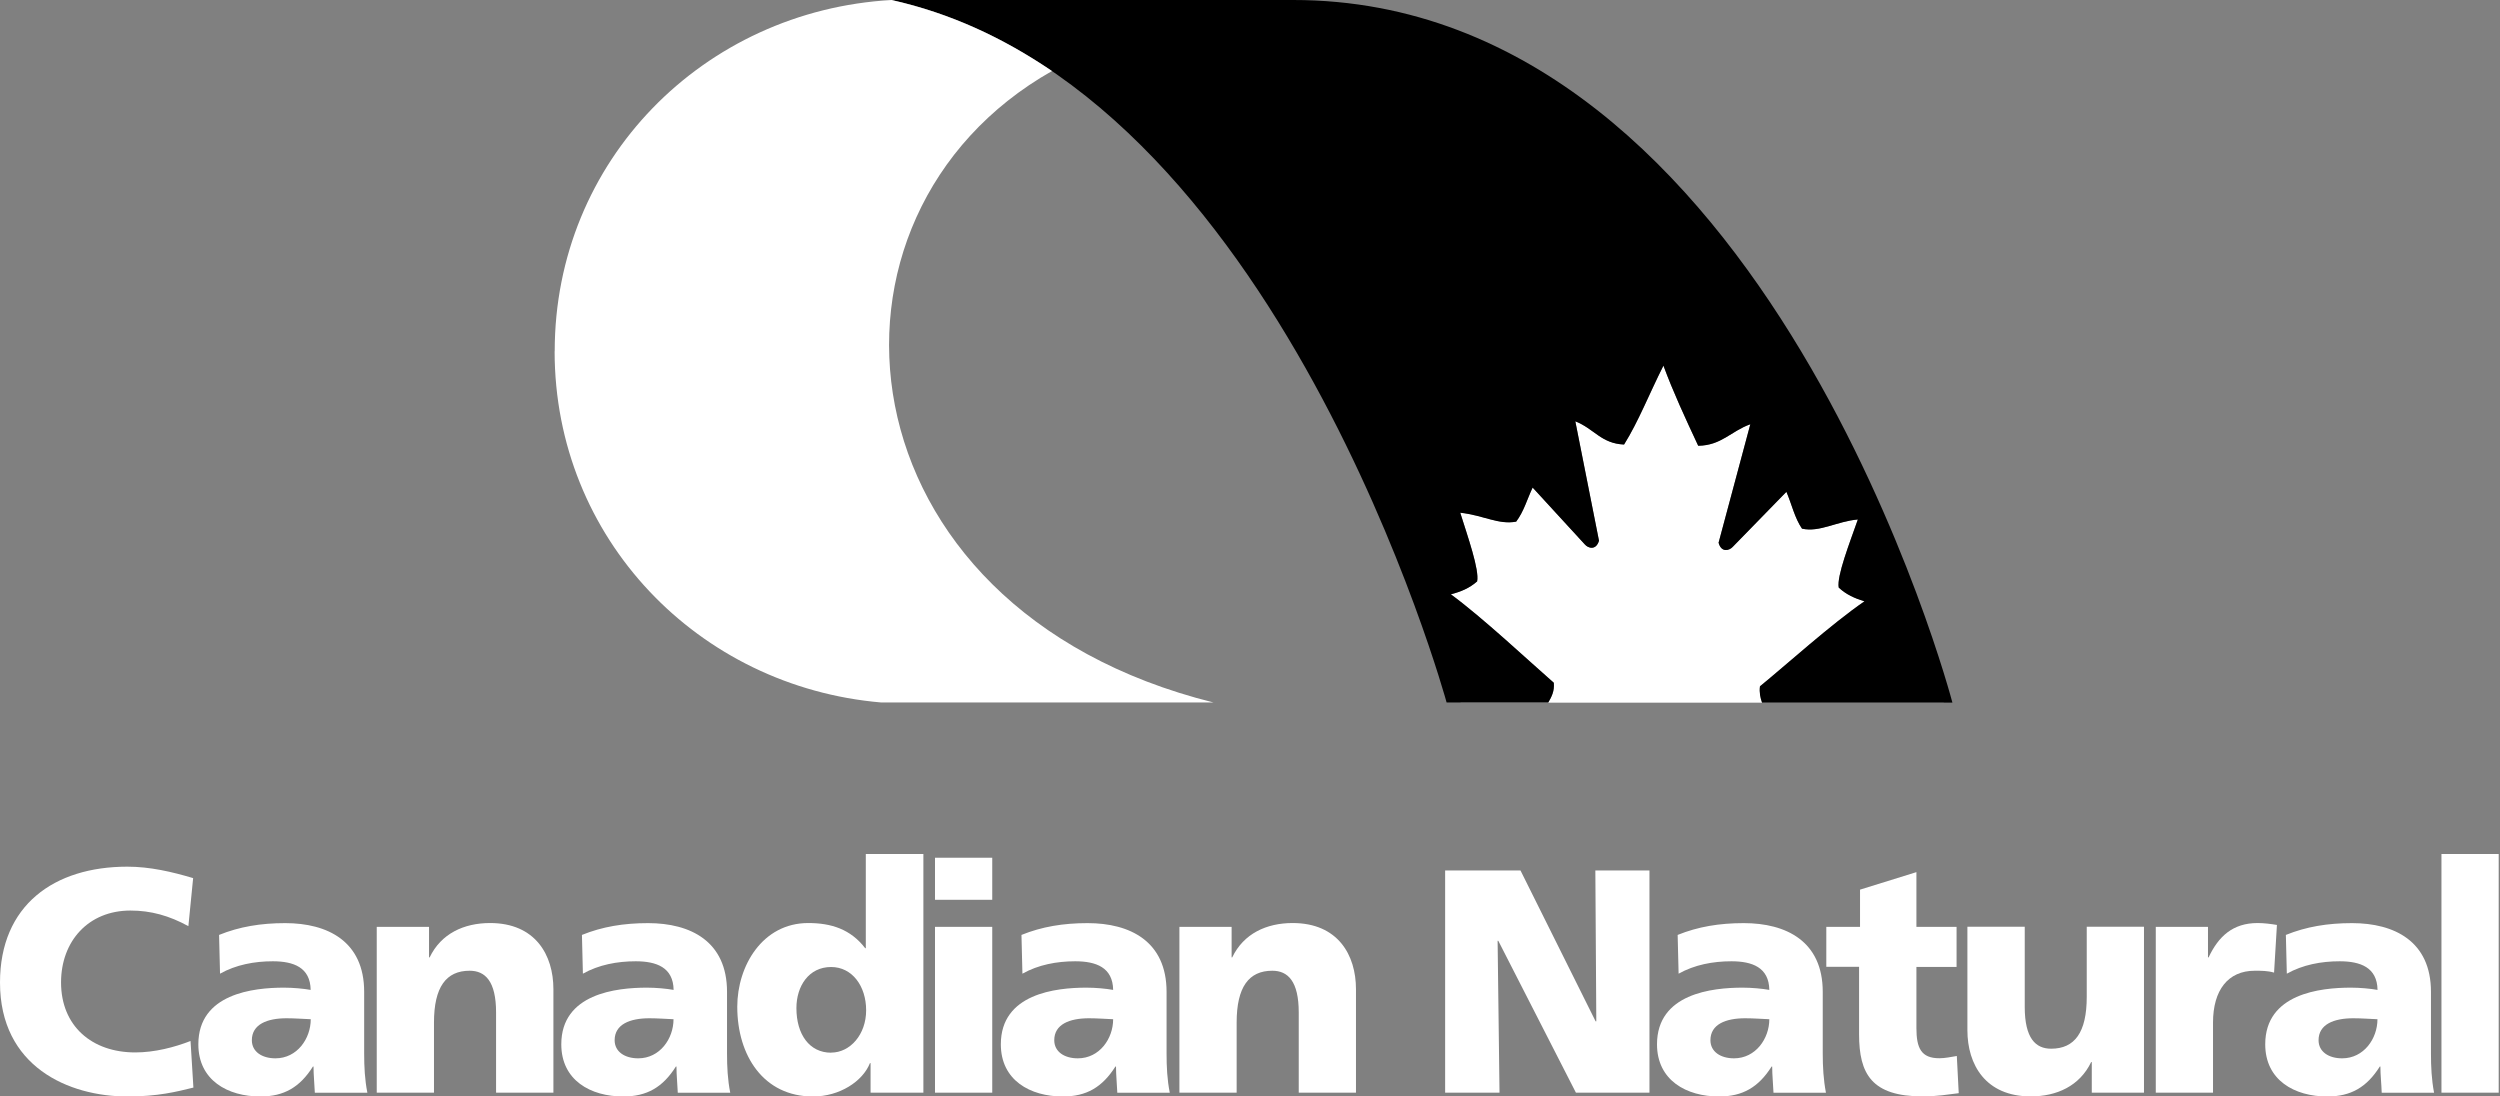
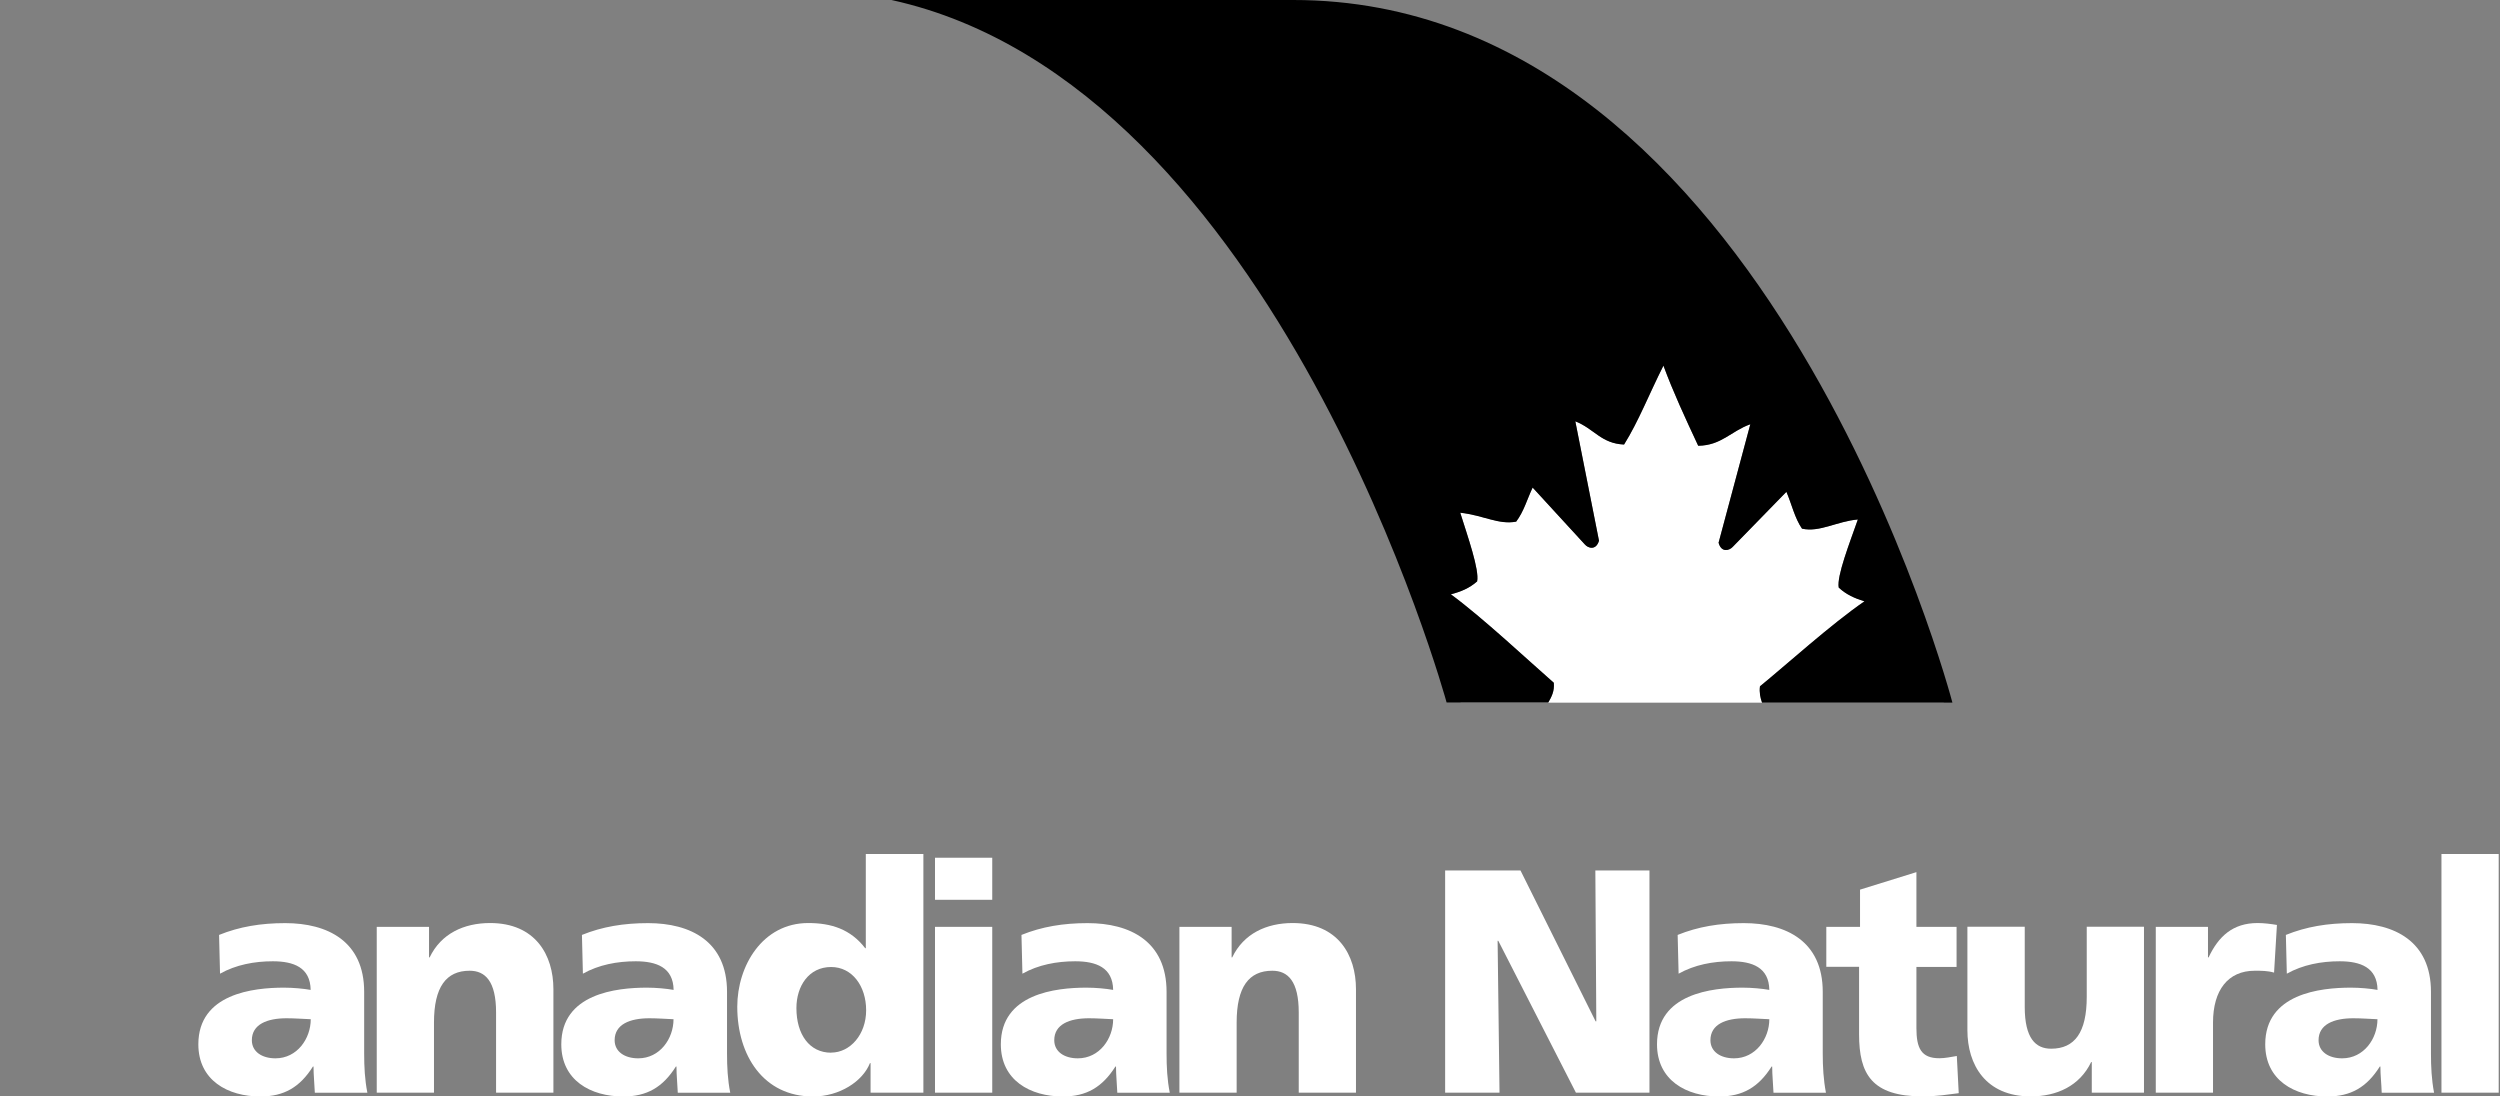
<svg xmlns="http://www.w3.org/2000/svg" width="228" height="100" viewBox="0 0 228 100" fill="none">
  <rect x="0" y="0" width="228" height="100" fill="#808080" stroke="none" />
  <g clip-path="url(#clip0_4308_3924)">
-     <path d="M17.646 99.185C16.112 99.565 14.395 100 11.635 100C6.241 100 3.05176e-05 97.271 3.05176e-05 89.607C3.05176e-05 82.552 4.936 79.04 11.611 79.04C13.676 79.04 15.677 79.507 17.614 80.084L17.18 84.466C15.439 83.509 13.755 83.042 11.896 83.042C8.068 83.042 5.568 85.826 5.568 89.599C5.568 93.578 8.384 95.982 12.331 95.982C14.103 95.982 15.898 95.515 17.377 94.938L17.638 99.177L17.646 99.185Z" fill="white" />
    <path d="M28.712 99.652C28.68 98.837 28.593 98.054 28.593 97.271H28.538C27.351 99.154 25.896 100 23.752 100C20.762 100 18.089 98.521 18.089 95.239C18.089 90.619 23.112 90.074 25.896 90.074C26.734 90.074 27.668 90.161 28.332 90.279C28.3 88.223 26.766 87.669 24.883 87.669C23.199 87.669 21.514 87.986 20.067 88.8L19.98 85.265C21.838 84.513 23.784 84.189 26.014 84.189C29.874 84.189 33.212 85.842 33.212 90.453V96.085C33.212 97.279 33.267 98.466 33.505 99.66H28.72L28.712 99.652ZM25.121 96.52C27.098 96.52 28.34 94.724 28.34 92.953C27.675 92.929 26.916 92.866 26.133 92.866C24.361 92.866 22.969 93.419 22.969 94.867C22.969 95.919 23.895 96.52 25.121 96.52Z" fill="white" />
    <path d="M34.367 84.529H39.128V87.313H39.184C40.228 85.138 42.316 84.181 44.697 84.181C48.818 84.181 50.471 87.084 50.471 90.216V99.652H45.242V92.336C45.242 89.488 44.254 88.531 42.83 88.531C40.687 88.531 39.579 90.018 39.579 93.261V99.652H34.359V84.529H34.367Z" fill="white" />
    <path d="M61.813 99.652C61.781 98.837 61.694 98.054 61.694 97.271H61.639C60.453 99.154 58.997 100 56.846 100C53.856 100 51.19 98.521 51.19 95.239C51.19 90.619 56.213 90.074 58.997 90.074C59.836 90.074 60.769 90.161 61.433 90.279C61.402 88.223 59.867 87.669 57.977 87.669C56.292 87.669 54.607 87.986 53.16 88.8L53.073 85.265C54.932 84.513 56.877 84.189 59.108 84.189C62.968 84.189 66.305 85.842 66.305 90.453V96.085C66.305 97.279 66.361 98.466 66.598 99.66H61.805L61.813 99.652ZM58.206 96.52C60.184 96.52 61.425 94.724 61.425 92.953C60.761 92.929 60.002 92.866 59.219 92.866C57.447 92.866 56.055 93.419 56.055 94.867C56.055 95.919 56.98 96.52 58.206 96.52Z" fill="white" />
    <path d="M84.213 99.652H79.396V96.955H79.34C78.676 98.632 76.556 100 74.144 100C69.643 100 67.239 96.282 67.239 91.814C67.239 88.096 69.533 84.181 73.709 84.181C75.797 84.181 77.569 84.735 78.905 86.475H78.961V77.885H84.213V99.652ZM75.797 95.998C77.537 95.998 78.992 94.345 78.992 92.138C78.992 89.931 77.719 88.191 75.797 88.191C73.764 88.191 72.633 89.931 72.633 91.94C72.633 94.345 73.827 96.006 75.797 96.006V95.998Z" fill="white" />
    <path d="M90.493 82.061H85.272V78.225H90.493V82.061ZM85.272 84.529H90.493V99.652H85.272V84.529Z" fill="white" />
    <path d="M101.898 99.652C101.867 98.837 101.78 98.054 101.78 97.271H101.724C100.53 99.154 99.082 100 96.939 100C93.949 100 91.276 98.521 91.276 95.239C91.276 90.619 96.298 90.074 99.082 90.074C99.929 90.074 100.854 90.161 101.519 90.279C101.487 88.223 99.953 87.669 98.062 87.669C96.377 87.669 94.693 87.986 93.245 88.8L93.158 85.265C95.017 84.513 96.963 84.189 99.193 84.189C103.053 84.189 106.391 85.842 106.391 90.453V96.085C106.391 97.279 106.446 98.466 106.684 99.66H101.898V99.652ZM98.299 96.52C100.277 96.52 101.519 94.724 101.519 92.953C100.846 92.929 100.095 92.866 99.312 92.866C97.54 92.866 96.148 93.419 96.148 94.867C96.148 95.919 97.073 96.52 98.292 96.52H98.299Z" fill="white" />
    <path d="M107.562 84.529H112.323V87.313H112.378C113.422 85.138 115.511 84.181 117.891 84.181C122.012 84.181 123.665 87.084 123.665 90.216V99.652H118.445V92.336C118.445 89.488 117.456 88.531 116.033 88.531C113.889 88.531 112.782 90.018 112.782 93.261V99.652H107.562V84.529Z" fill="white" />
    <path d="M131.796 79.388H138.67L145.519 93.143H145.583L145.496 79.388H150.431V99.652H143.724L136.645 85.803H136.582L136.756 99.652H131.796V79.388Z" fill="white" />
    <path d="M161.742 99.652C161.71 98.837 161.623 98.054 161.623 97.271H161.568C160.381 99.154 158.926 100 156.782 100C153.793 100 151.119 98.521 151.119 95.239C151.119 90.619 156.142 90.074 158.926 90.074C159.764 90.074 160.698 90.161 161.362 90.279C161.33 88.223 159.796 87.669 157.906 87.669C156.221 87.669 154.544 87.986 153.089 88.8L153.002 85.265C154.86 84.513 156.806 84.189 159.037 84.189C162.896 84.189 166.234 85.842 166.234 90.453V96.085C166.234 97.279 166.298 98.466 166.527 99.66H161.742V99.652ZM158.143 96.52C160.112 96.52 161.362 94.724 161.362 92.953C160.69 92.929 159.938 92.866 159.155 92.866C157.384 92.866 155.991 93.419 155.991 94.867C155.991 95.919 156.917 96.52 158.143 96.52Z" fill="white" />
    <path d="M166.559 84.529H169.635V81.136L174.777 79.538V84.529H178.439V88.183H174.777V93.759C174.777 95.587 175.212 96.512 176.865 96.512C177.387 96.512 177.94 96.393 178.462 96.306L178.636 99.699C177.648 99.818 176.659 99.992 175.354 99.992C170.687 99.992 169.548 97.936 169.548 94.329V88.175H166.559V84.521V84.529Z" fill="white" />
    <path d="M195.531 99.652H190.77V96.86H190.714C189.67 99.035 187.582 99.992 185.201 99.992C181.08 99.992 179.427 97.089 179.427 93.957V84.521H184.656V91.837C184.656 94.685 185.644 95.642 187.06 95.642C189.211 95.642 190.311 94.163 190.311 90.912V84.521H195.531V99.644V99.652Z" fill="white" />
    <path d="M207.403 88.705C206.818 88.531 206.241 88.531 205.632 88.531C203.195 88.531 201.827 90.303 201.827 93.261V99.652H196.607V84.529H201.368V87.313H201.424C202.325 85.399 203.631 84.181 205.893 84.181C206.502 84.181 207.134 84.268 207.656 84.355L207.395 88.705H207.403Z" fill="white" />
    <path d="M217.211 99.652C217.187 98.837 217.092 98.054 217.092 97.271H217.037C215.851 99.154 214.395 100 212.252 100C209.262 100 206.589 98.521 206.589 95.239C206.589 90.619 211.611 90.074 214.395 90.074C215.242 90.074 216.167 90.161 216.831 90.279C216.8 88.223 215.265 87.669 213.375 87.669C211.69 87.669 210.013 87.986 208.558 88.8L208.471 85.265C210.33 84.513 212.276 84.189 214.506 84.189C218.366 84.189 221.704 85.842 221.704 90.453V96.085C221.704 97.279 221.759 98.466 221.988 99.66H217.203L217.211 99.652ZM213.604 96.52C215.582 96.52 216.824 94.724 216.824 92.953C216.159 92.929 215.4 92.866 214.617 92.866C212.845 92.866 211.453 93.419 211.453 94.867C211.453 95.919 212.378 96.52 213.596 96.52H213.604Z" fill="white" />
    <path d="M227.881 77.885H222.661V99.652H227.881V77.885Z" fill="white" />
    <path d="M160.698 64.067C160.547 63.624 160.445 63.165 160.508 62.588C162.809 60.714 167.073 56.861 170.039 54.837C169.153 54.56 168.37 54.212 167.69 53.579C167.508 52.519 168.678 49.537 169.438 47.37C167.524 47.536 165.957 48.564 164.344 48.209C163.672 47.236 163.395 45.946 162.92 44.847L158.016 49.877C157.716 50.202 156.988 50.423 156.735 49.49L159.63 38.685C157.866 39.318 156.988 40.623 154.876 40.647C153.634 37.989 152.582 35.727 151.705 33.339C150.407 35.925 149.442 38.416 148.114 40.536C146.01 40.434 145.401 39.105 143.668 38.416L145.828 49.308C145.551 50.225 144.823 49.988 144.539 49.648L139.777 44.459C139.263 45.543 138.986 46.619 138.274 47.568C136.653 47.868 135.316 46.983 133.173 46.753C133.861 48.944 134.928 51.965 134.715 53.017C134.011 53.634 133.252 53.951 132.318 54.196C135.213 56.324 139.476 60.318 141.715 62.272C141.778 63.023 141.517 63.529 141.209 64.059H133.204V64.083H177.276V64.059H160.698V64.067Z" fill="white" />
    <path d="M141.715 62.279C139.476 60.326 135.221 56.332 132.318 54.204C133.252 53.959 134.011 53.642 134.715 53.025C134.928 51.973 133.861 48.952 133.173 46.761C135.308 46.998 136.645 47.876 138.274 47.576C138.986 46.627 139.263 45.543 139.777 44.467L144.539 49.656C144.831 49.996 145.551 50.233 145.828 49.316L143.668 38.424C145.409 39.113 146.01 40.449 148.114 40.544C149.435 38.424 150.399 35.933 151.705 33.346C152.59 35.735 153.634 37.997 154.876 40.655C156.988 40.631 157.866 39.318 159.63 38.693L156.735 49.498C156.988 50.431 157.716 50.21 158.016 49.885L162.92 44.855C163.395 45.954 163.672 47.243 164.344 48.216C165.957 48.572 167.524 47.544 169.438 47.378C168.678 49.545 167.508 52.527 167.69 53.587C168.37 54.228 169.153 54.568 170.039 54.845C167.073 56.869 162.809 60.721 160.508 62.596C160.437 63.173 160.539 63.624 160.698 64.075H178.059C178.059 64.075 161.307 0 117.939 0H81.302C116.539 7.743 131.931 64.067 131.931 64.067H141.201C141.509 63.537 141.77 63.031 141.707 62.279H141.715Z" fill="black" />
-     <path d="M50.581 32.033C50.581 49.102 63.679 62.643 80.376 64.067H110.678C76.058 55.454 72.712 19.631 95.942 6.478C91.418 3.417 86.68 1.218 81.31 0C64.17 0.965 50.589 14.648 50.589 32.033H50.581Z" fill="white" />
  </g>
  <defs>
    <clipPath id="clip0_4308_3924">
      <rect width="227.889" height="100" fill="white" />
    </clipPath>
  </defs>
</svg>